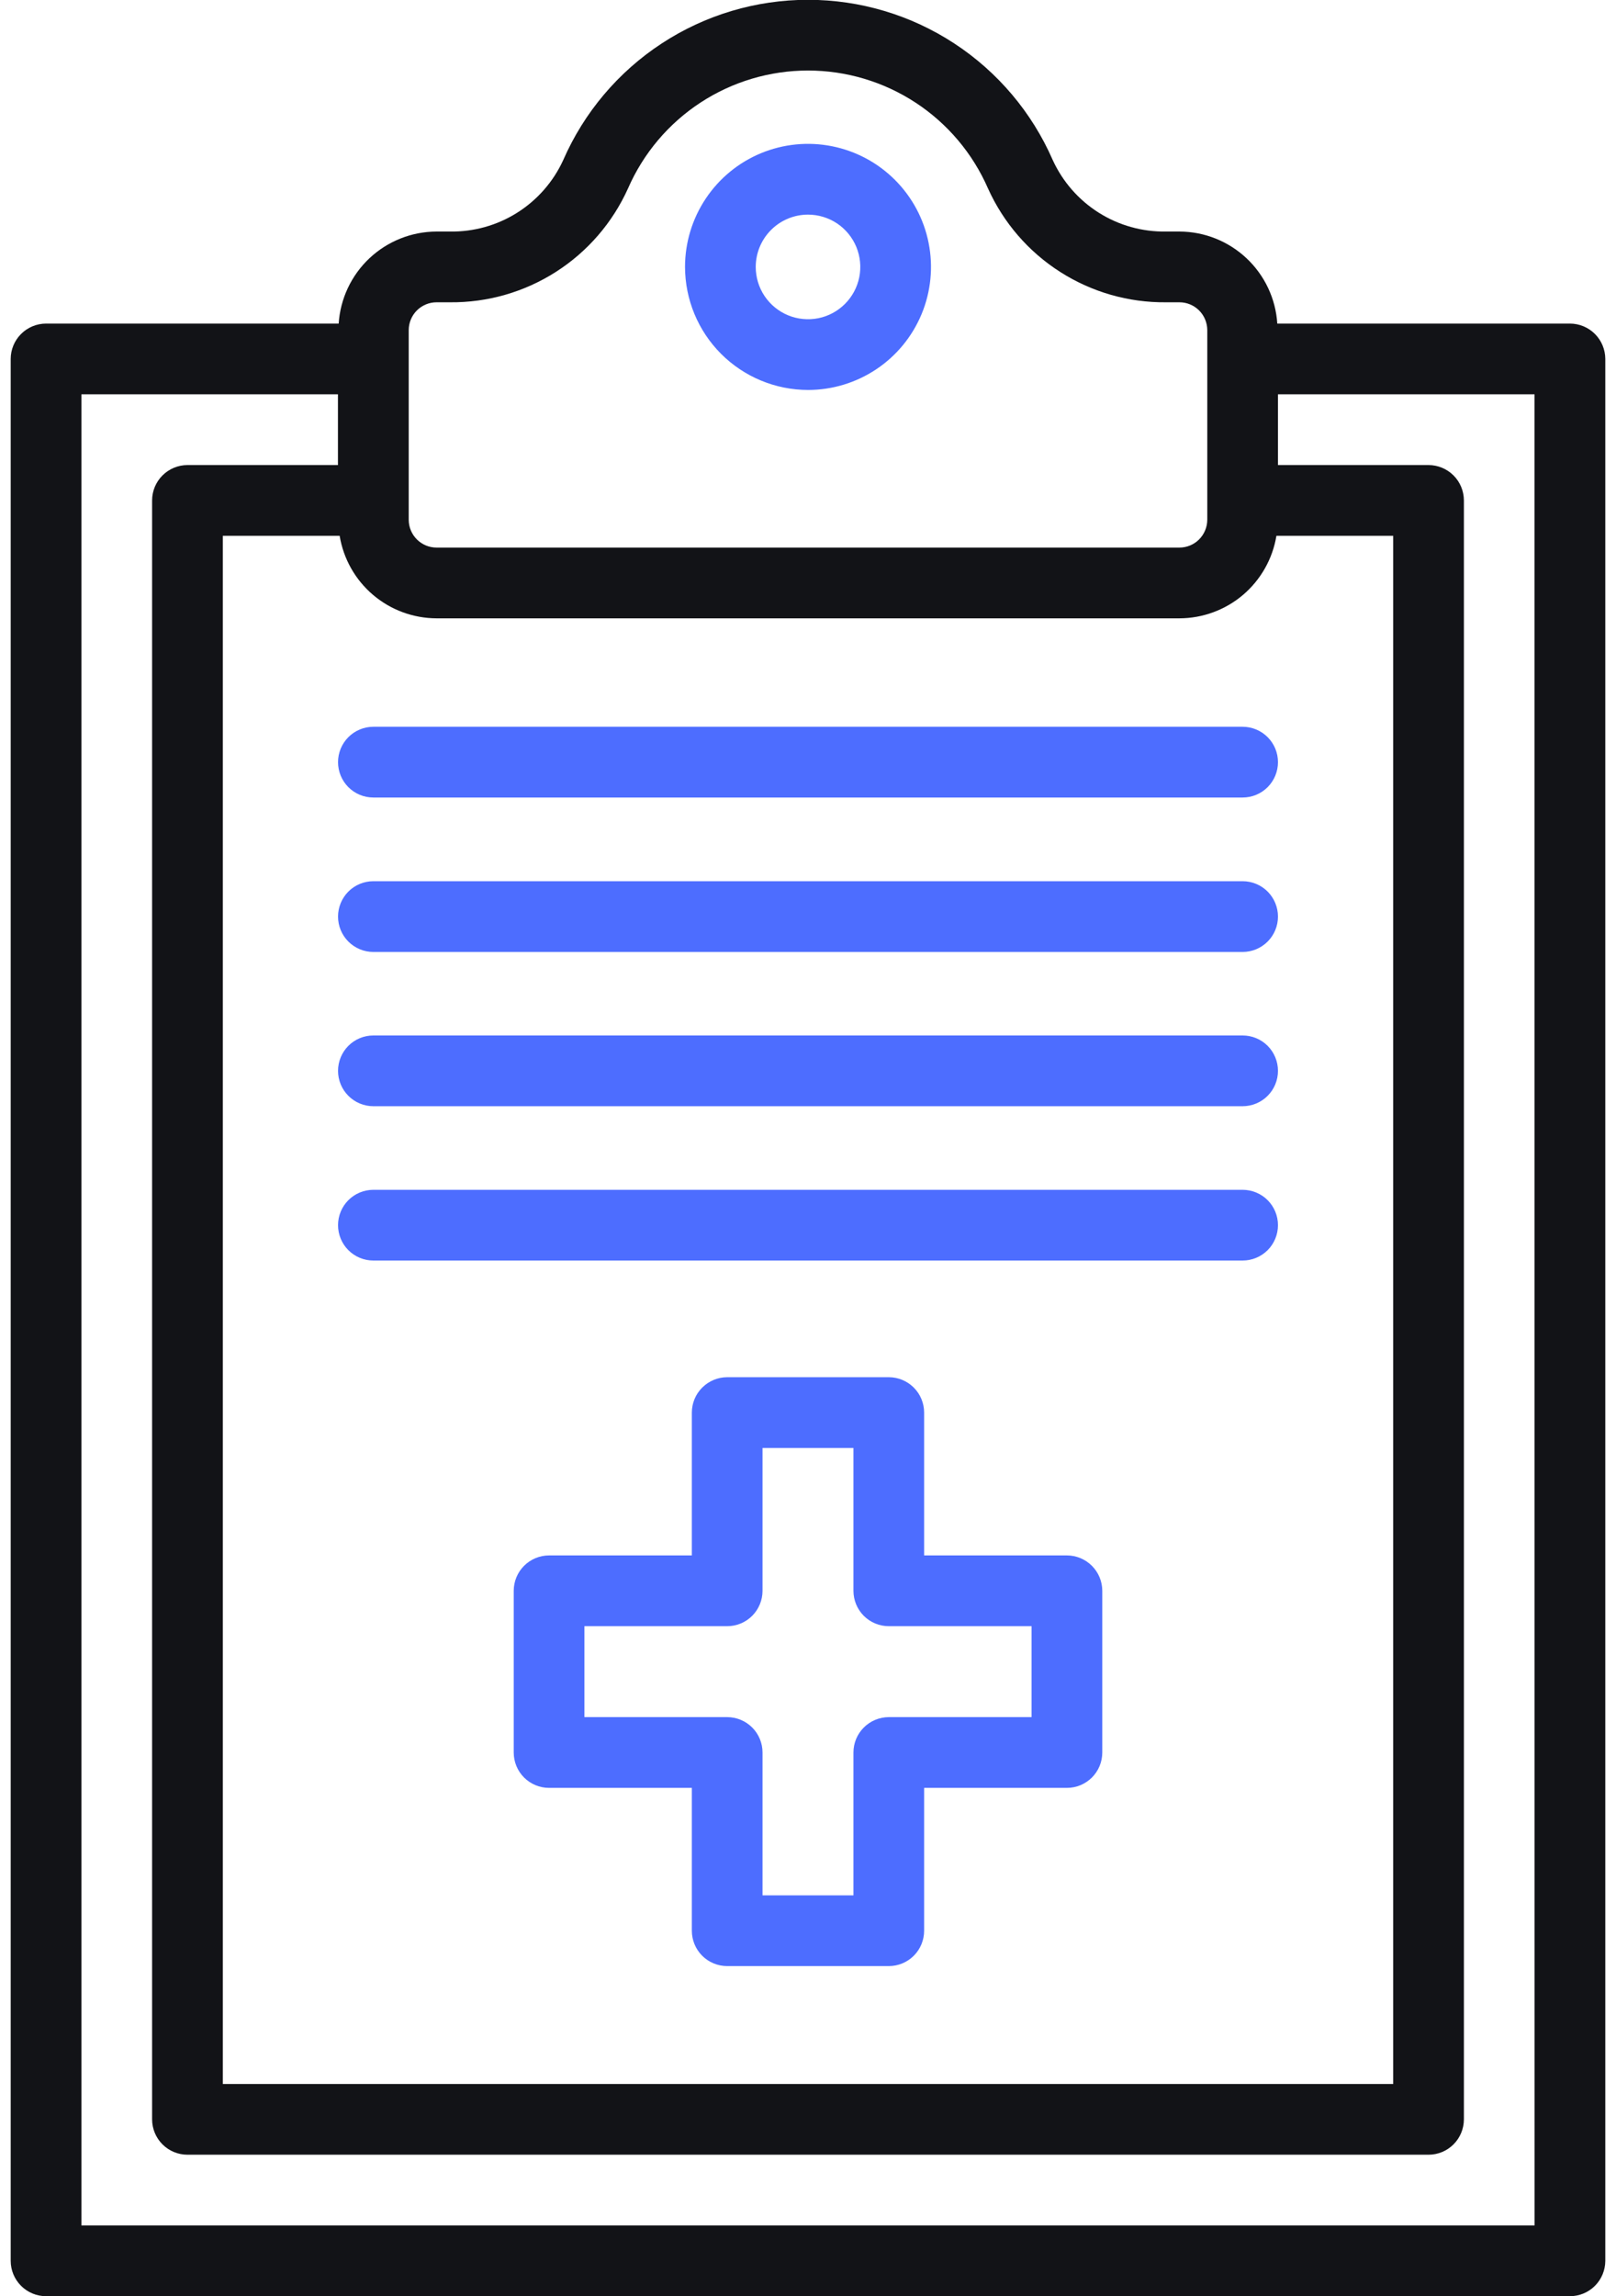
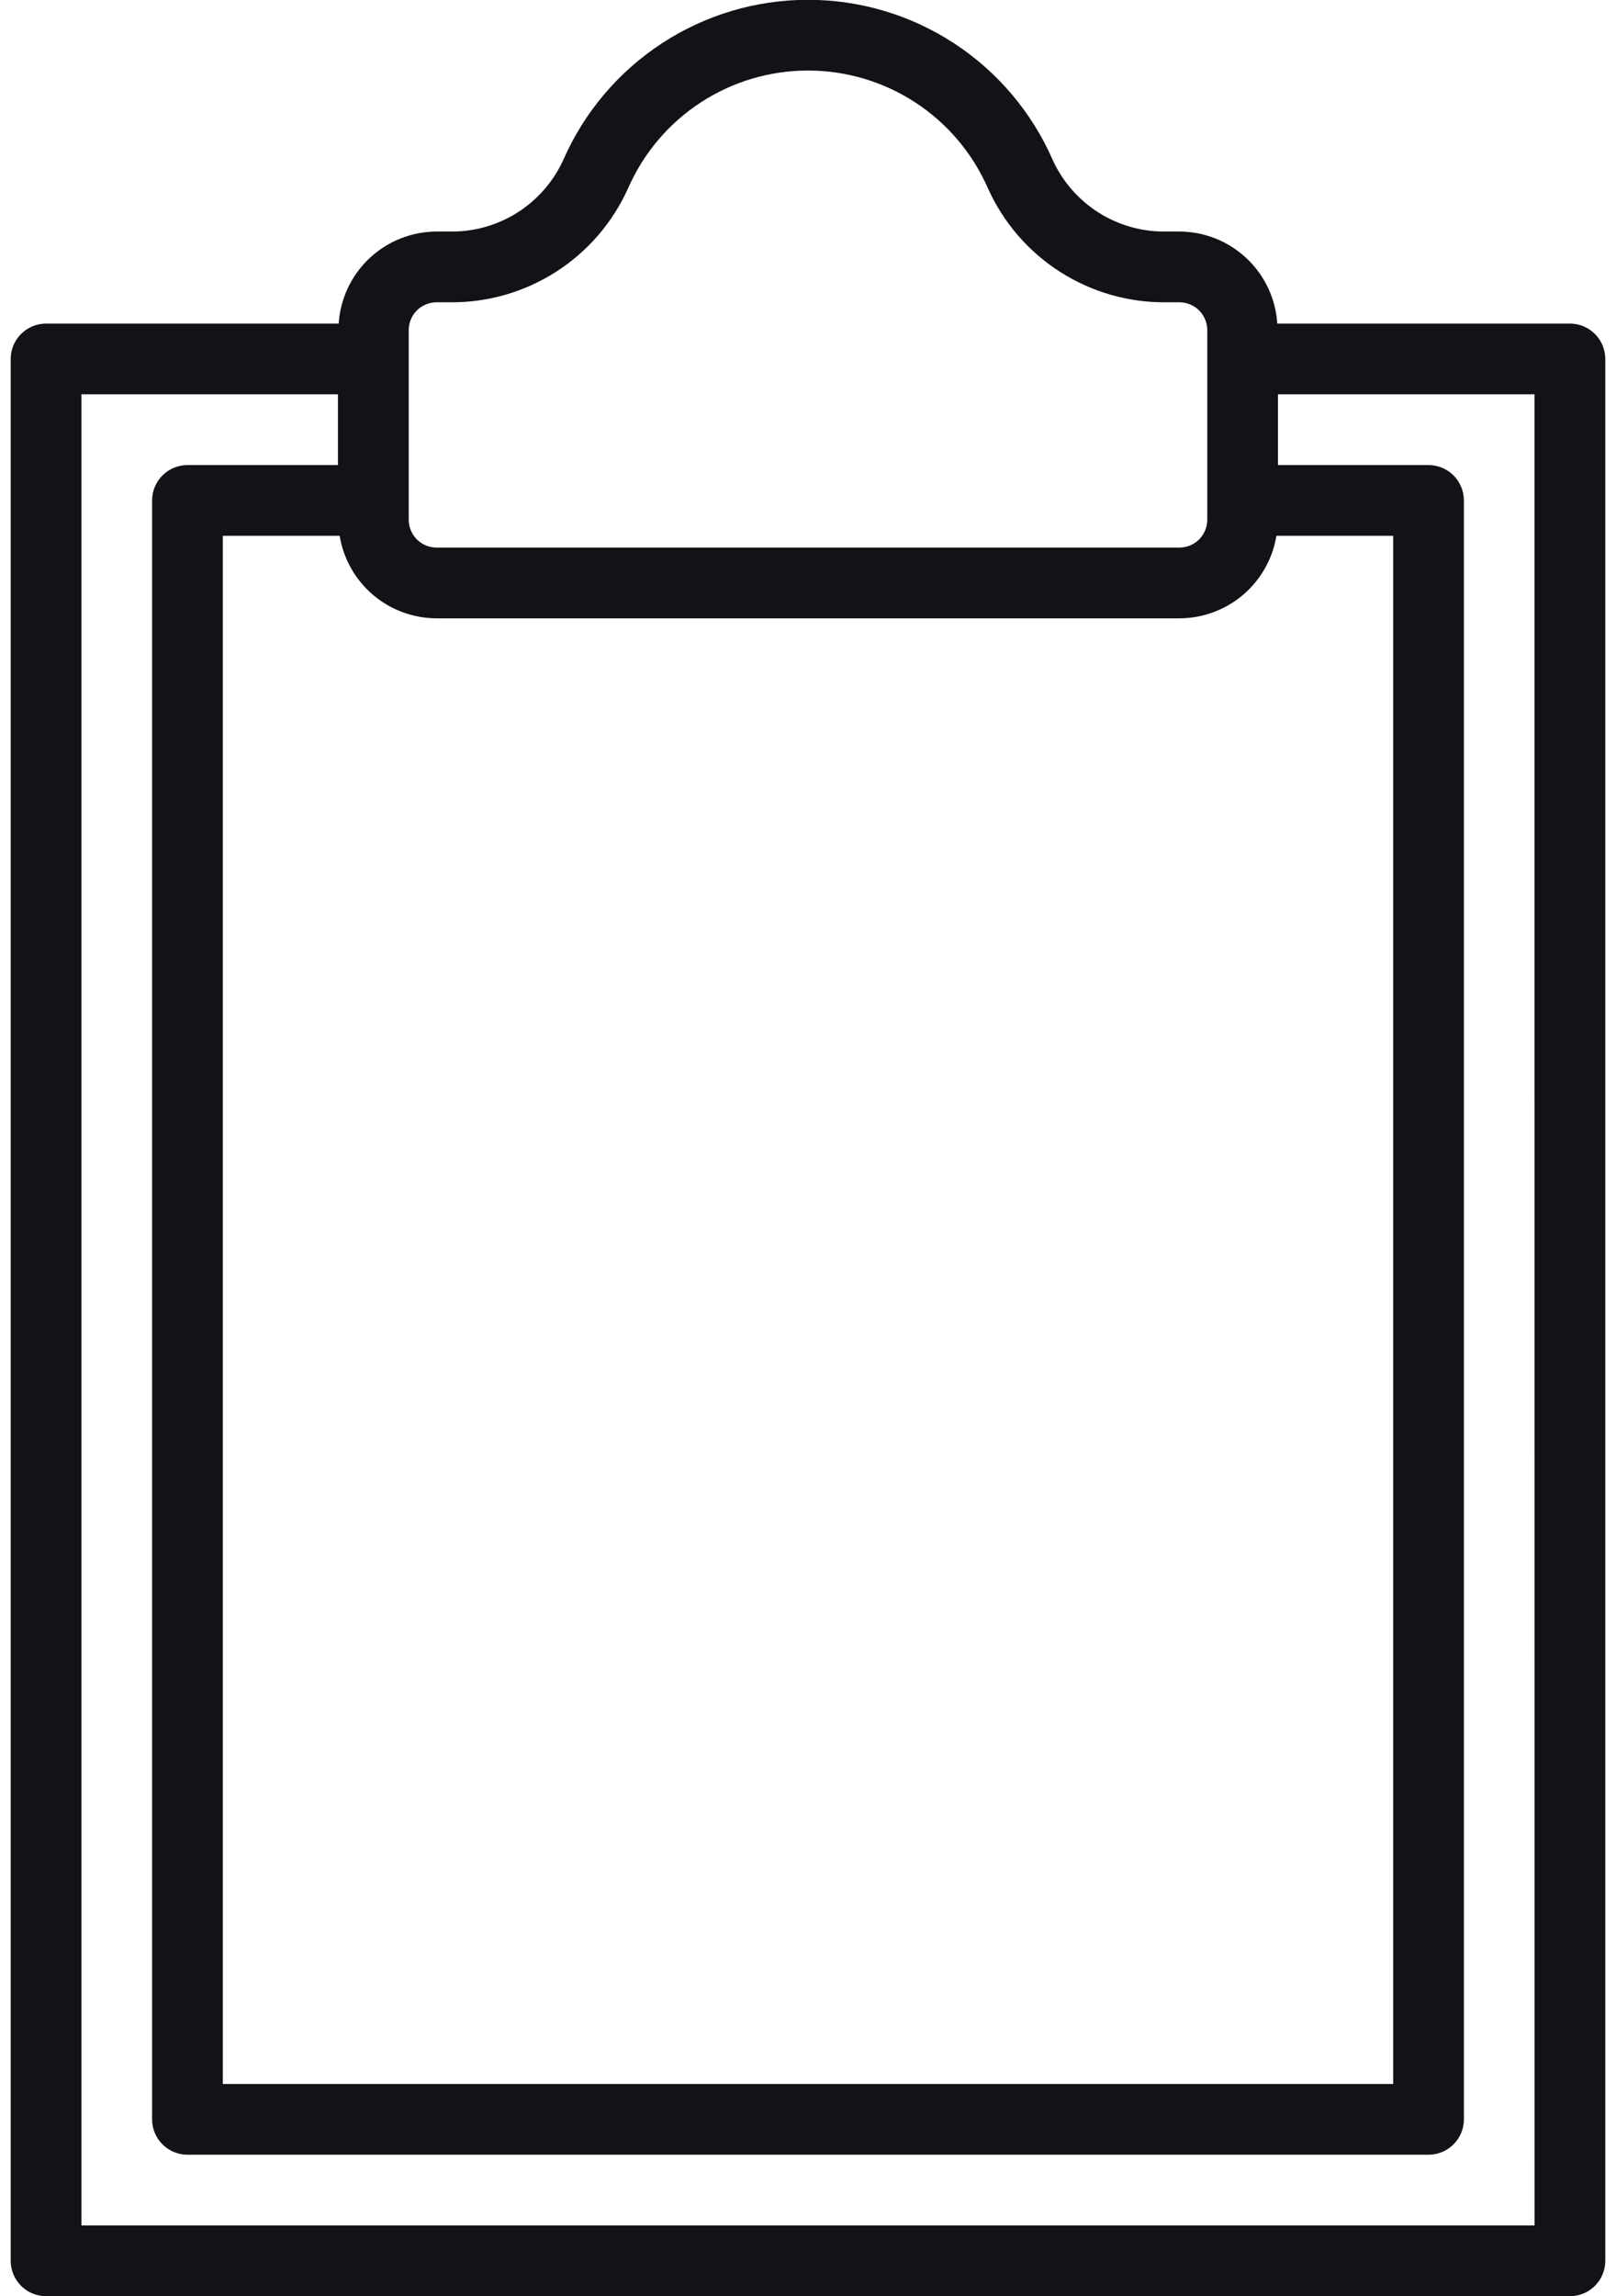
<svg xmlns="http://www.w3.org/2000/svg" width="50" height="71" viewBox="0 0 50 71" fill="none">
  <path d="M48.575 10.006H39.52C39.471 9.237 39.13 8.514 38.568 7.986C38.006 7.458 37.264 7.162 36.493 7.16H36.079C35.343 7.172 34.619 6.97 33.996 6.577C33.373 6.184 32.879 5.618 32.572 4.949C31.929 3.476 30.87 2.223 29.525 1.343C28.18 0.462 26.607 -0.006 25 -0.006C23.392 -0.006 21.82 0.462 20.475 1.343C19.13 2.223 18.071 3.476 17.427 4.949C17.121 5.618 16.626 6.184 16.003 6.577C15.38 6.97 14.657 7.172 13.92 7.16H13.507C12.735 7.162 11.993 7.458 11.431 7.986C10.87 8.514 10.529 9.237 10.479 10.006H1.425C1.135 10.007 0.857 10.122 0.652 10.327C0.447 10.532 0.331 10.81 0.331 11.1V69.913C0.331 70.203 0.447 70.481 0.652 70.686C0.857 70.891 1.135 71.006 1.425 71.006H48.575C48.865 71.006 49.143 70.891 49.348 70.686C49.553 70.481 49.668 70.203 49.669 69.913V11.1C49.668 10.81 49.553 10.532 49.348 10.327C49.143 10.122 48.865 10.007 48.575 10.006ZM10.509 16.569C10.626 17.28 10.991 17.927 11.541 18.395C12.09 18.862 12.787 19.119 13.509 19.121H36.493C37.214 19.119 37.911 18.862 38.461 18.395C39.01 17.927 39.376 17.28 39.493 16.569H43.106V64.444H6.894V16.569H10.509ZM12.646 10.209C12.646 9.981 12.737 9.762 12.898 9.6C13.06 9.439 13.278 9.348 13.507 9.348H13.92C15.082 9.36 16.222 9.033 17.201 8.407C18.18 7.782 18.955 6.884 19.432 5.825C19.905 4.742 20.684 3.82 21.673 3.173C22.662 2.526 23.818 2.181 25 2.181C26.182 2.181 27.338 2.526 28.327 3.173C29.316 3.82 30.095 4.742 30.568 5.825C31.045 6.884 31.82 7.782 32.799 8.407C33.778 9.033 34.918 9.36 36.079 9.348H36.493C36.721 9.348 36.94 9.439 37.101 9.6C37.263 9.762 37.353 9.981 37.354 10.209V16.073C37.353 16.301 37.262 16.519 37.101 16.681C36.94 16.842 36.721 16.933 36.493 16.933H13.507C13.278 16.933 13.06 16.842 12.899 16.681C12.737 16.519 12.646 16.301 12.646 16.073V10.209ZM47.481 68.819H2.519V12.194H10.456V14.381H5.8C5.51 14.382 5.232 14.497 5.027 14.702C4.822 14.907 4.706 15.185 4.706 15.475V65.538C4.706 65.828 4.822 66.106 5.027 66.311C5.232 66.516 5.51 66.631 5.8 66.631H44.2C44.49 66.631 44.768 66.516 44.973 66.311C45.178 66.106 45.293 65.828 45.294 65.538V15.475C45.293 15.185 45.178 14.907 44.973 14.702C44.768 14.497 44.49 14.382 44.2 14.381H39.541V12.194H47.479L47.481 68.819Z" fill="#121317" />
-   <path d="M25 12.059C25.752 12.059 26.488 11.836 27.114 11.418C27.74 11 28.227 10.406 28.516 9.71C28.804 9.015 28.879 8.25 28.732 7.512C28.586 6.774 28.223 6.096 27.691 5.564C27.159 5.031 26.481 4.669 25.743 4.522C25.005 4.375 24.24 4.45 23.544 4.738C22.849 5.026 22.255 5.514 21.837 6.14C21.419 6.766 21.195 7.501 21.195 8.254C21.197 9.263 21.598 10.23 22.311 10.943C23.024 11.656 23.991 12.057 25 12.059ZM25 6.637C25.32 6.637 25.633 6.732 25.899 6.909C26.165 7.087 26.372 7.34 26.495 7.635C26.617 7.931 26.649 8.256 26.587 8.57C26.524 8.884 26.37 9.172 26.144 9.398C25.918 9.624 25.63 9.779 25.316 9.841C25.002 9.903 24.677 9.871 24.381 9.749C24.085 9.626 23.833 9.419 23.655 9.153C23.477 8.887 23.383 8.574 23.383 8.254C23.383 7.825 23.554 7.414 23.857 7.111C24.16 6.808 24.571 6.637 25 6.637ZM11.552 24.662H38.447C38.737 24.662 39.016 24.547 39.221 24.342C39.426 24.137 39.541 23.858 39.541 23.568C39.541 23.278 39.426 23 39.221 22.795C39.016 22.59 38.737 22.474 38.447 22.474H11.552C11.262 22.474 10.984 22.59 10.779 22.795C10.574 23 10.459 23.278 10.459 23.568C10.459 23.858 10.574 24.137 10.779 24.342C10.984 24.547 11.262 24.662 11.552 24.662ZM11.552 29.438H38.447C38.737 29.438 39.016 29.322 39.221 29.117C39.426 28.912 39.541 28.634 39.541 28.344C39.541 28.054 39.426 27.776 39.221 27.57C39.016 27.365 38.737 27.25 38.447 27.25H11.552C11.262 27.25 10.984 27.365 10.779 27.57C10.574 27.776 10.459 28.054 10.459 28.344C10.459 28.634 10.574 28.912 10.779 29.117C10.984 29.322 11.262 29.438 11.552 29.438ZM11.552 34.208H38.447C38.737 34.208 39.016 34.092 39.221 33.887C39.426 33.682 39.541 33.404 39.541 33.114C39.541 32.824 39.426 32.546 39.221 32.34C39.016 32.135 38.737 32.02 38.447 32.02H11.552C11.262 32.02 10.984 32.135 10.779 32.34C10.574 32.546 10.459 32.824 10.459 33.114C10.459 33.404 10.574 33.682 10.779 33.887C10.984 34.092 11.262 34.208 11.552 34.208ZM11.552 38.98H38.447C38.737 38.98 39.016 38.865 39.221 38.66C39.426 38.455 39.541 38.176 39.541 37.886C39.541 37.596 39.426 37.318 39.221 37.113C39.016 36.908 38.737 36.793 38.447 36.793H11.552C11.262 36.793 10.984 36.908 10.779 37.113C10.574 37.318 10.459 37.596 10.459 37.886C10.459 38.176 10.574 38.455 10.779 38.66C10.984 38.865 11.262 38.98 11.552 38.98ZM33.011 48.099H28.593V43.682C28.593 43.392 28.478 43.114 28.273 42.909C28.068 42.704 27.79 42.588 27.5 42.588H22.5C22.21 42.588 21.932 42.704 21.727 42.909C21.521 43.114 21.406 43.392 21.406 43.682V48.099H16.988C16.698 48.099 16.42 48.215 16.215 48.42C16.01 48.625 15.895 48.903 15.895 49.193V54.193C15.895 54.337 15.923 54.479 15.978 54.612C16.033 54.745 16.113 54.865 16.215 54.967C16.317 55.068 16.437 55.149 16.57 55.204C16.703 55.259 16.845 55.287 16.988 55.287H21.406V59.705C21.406 59.995 21.521 60.273 21.726 60.478C21.931 60.683 22.21 60.798 22.5 60.798H27.5C27.79 60.798 28.068 60.683 28.273 60.478C28.478 60.273 28.593 59.995 28.593 59.705V55.287H33.011C33.155 55.287 33.297 55.259 33.43 55.204C33.562 55.149 33.683 55.068 33.785 54.967C33.886 54.865 33.967 54.745 34.022 54.612C34.077 54.479 34.105 54.337 34.105 54.193V49.193C34.105 48.903 33.989 48.625 33.784 48.42C33.579 48.215 33.301 48.099 33.011 48.099ZM31.917 53.099H27.5C27.21 53.1 26.932 53.215 26.727 53.42C26.521 53.625 26.406 53.903 26.406 54.193V58.611H23.593V54.193C23.593 53.903 23.478 53.625 23.273 53.42C23.068 53.215 22.79 53.1 22.5 53.099H18.082V50.287H22.5C22.79 50.287 23.068 50.172 23.273 49.967C23.478 49.761 23.593 49.483 23.593 49.193V44.776H26.406V49.193C26.406 49.483 26.521 49.761 26.726 49.967C26.931 50.172 27.21 50.287 27.5 50.287H31.917V53.099Z" fill="#4D6DFF" />
</svg>